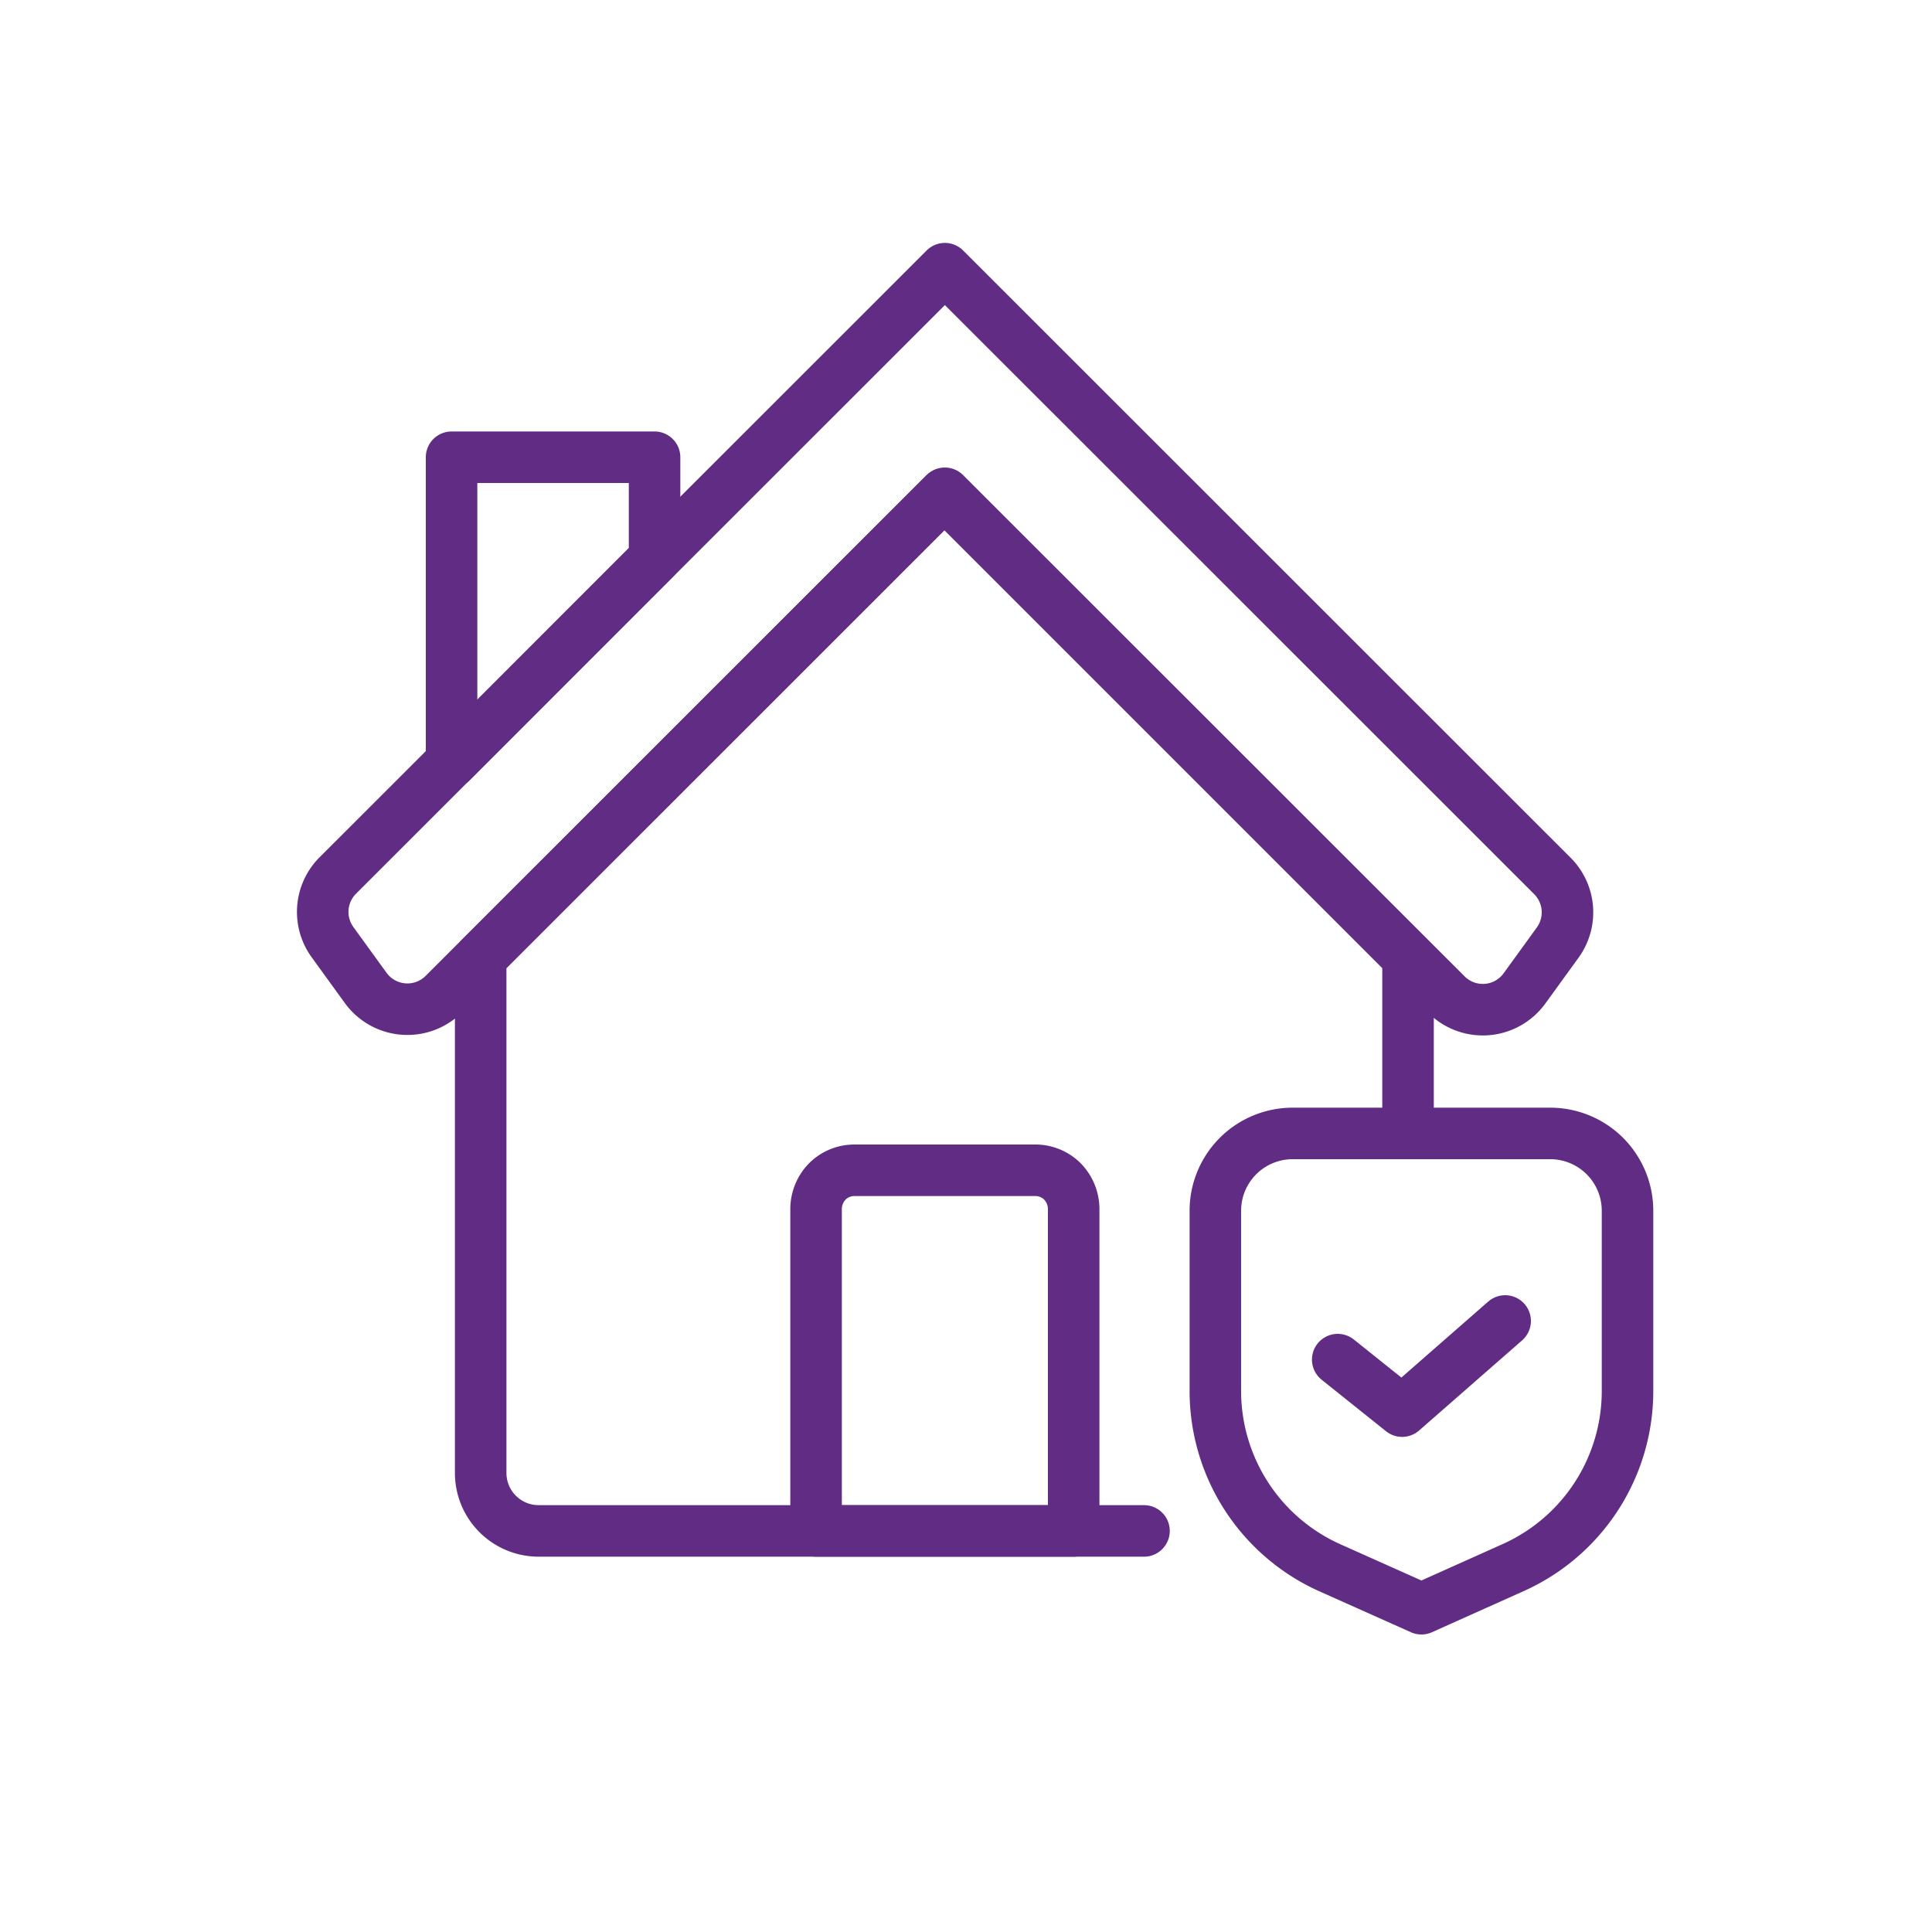
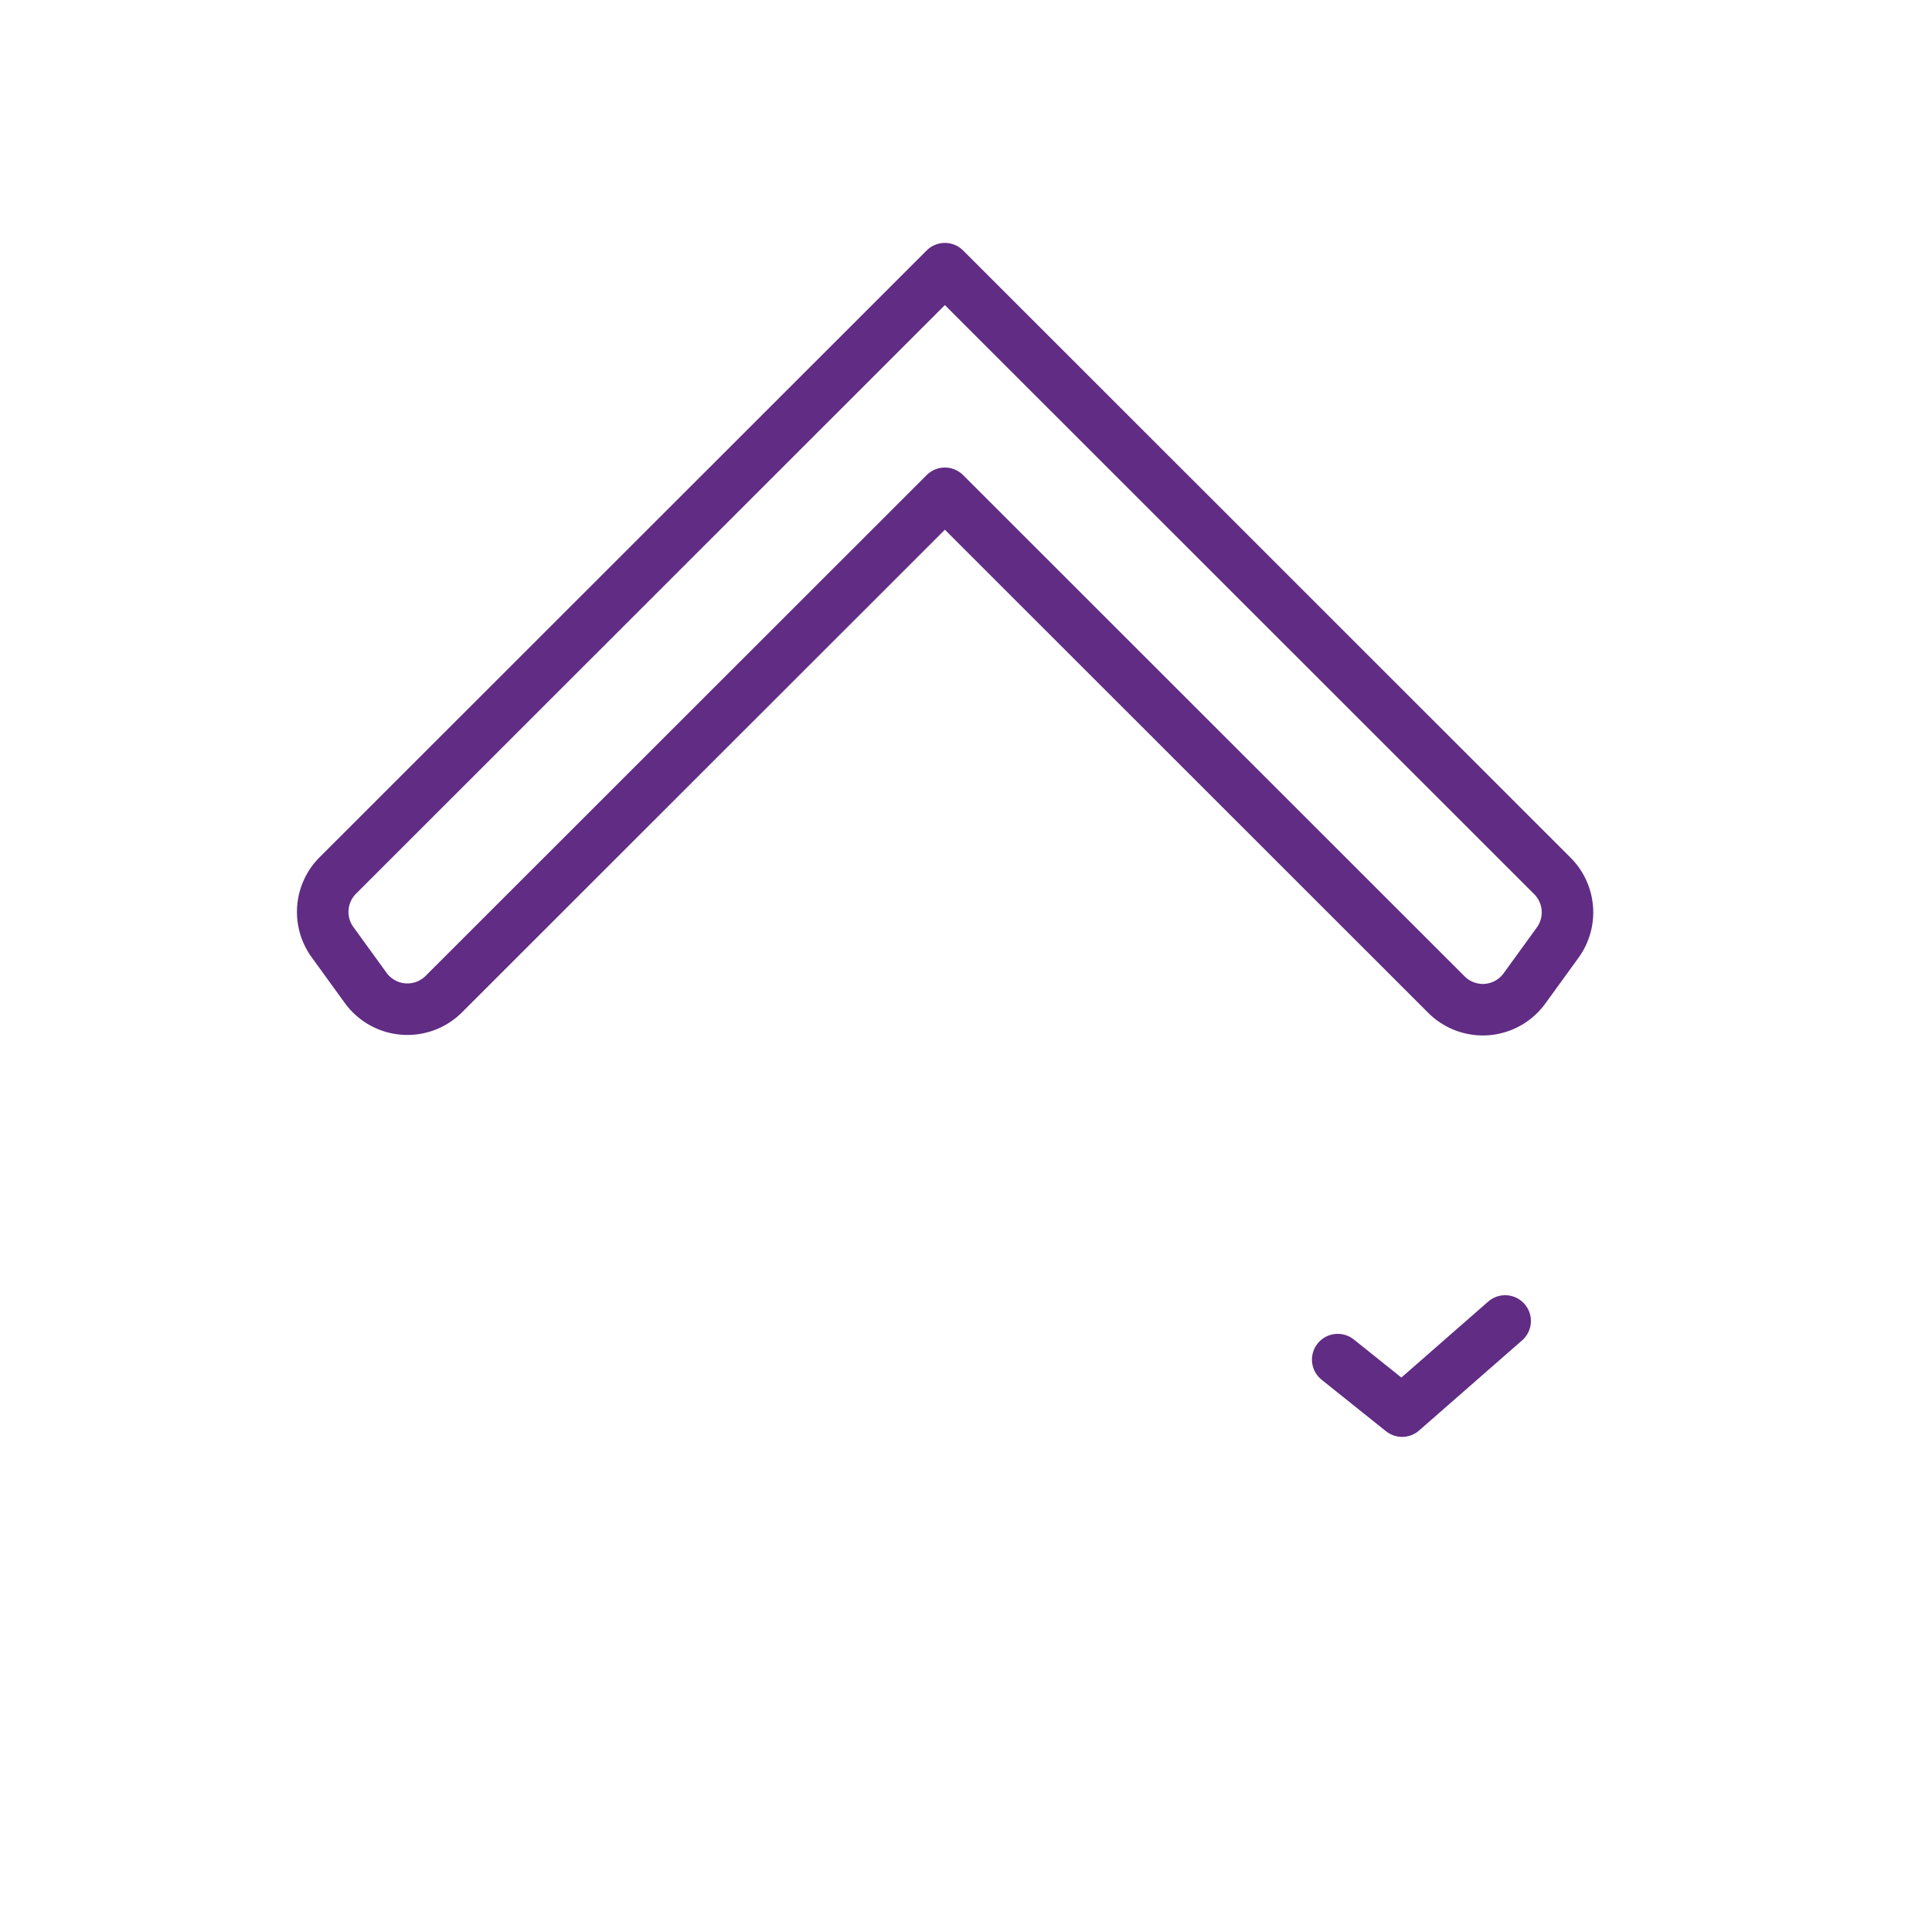
<svg xmlns="http://www.w3.org/2000/svg" id="Layer_1" data-name="Layer 1" viewBox="0 0 75 75">
  <defs>
    <style>.cls-1{fill:none;stroke:#602c84;stroke-linecap:round;stroke-linejoin:round;stroke-width:2px}</style>
  </defs>
  <path class="cls-1" d="M60.26 34a2 2 0 0 1 .21 2.59l-1.29 1.78a2 2 0 0 1-1.46.82 2 2 0 0 1-1.57-.58L36.68 19.15 17.21 38.61a2 2 0 0 1-3-.24l-1.29-1.78A2 2 0 0 1 13.1 34l23.58-23.57z" />
-   <path class="cls-1" d="M44.41 59.43h-23.5a2.25 2.25 0 0 1-2.25-2.26v-20l18-18 18 18V44M25.41 21.69l-7.88 7.89V17.75h7.88v3.94z" />
-   <path class="cls-1" d="M41.68 46.93a1.54 1.54 0 0 0-.44-1.07 1.49 1.49 0 0 0-1.06-.43h-7a1.49 1.49 0 0 0-1.06.43 1.54 1.54 0 0 0-.44 1.07v12.5h10zM63.18 47a3 3 0 0 0-3-3h-10a3 3 0 0 0-3 3v7a7.52 7.52 0 0 0 4.42 6.85l3.58 1.6 3.57-1.6A7.51 7.51 0 0 0 63.18 54z" />
  <path class="cls-1" d="M51.93 52.78l2.5 2 4-3.5" />
</svg>